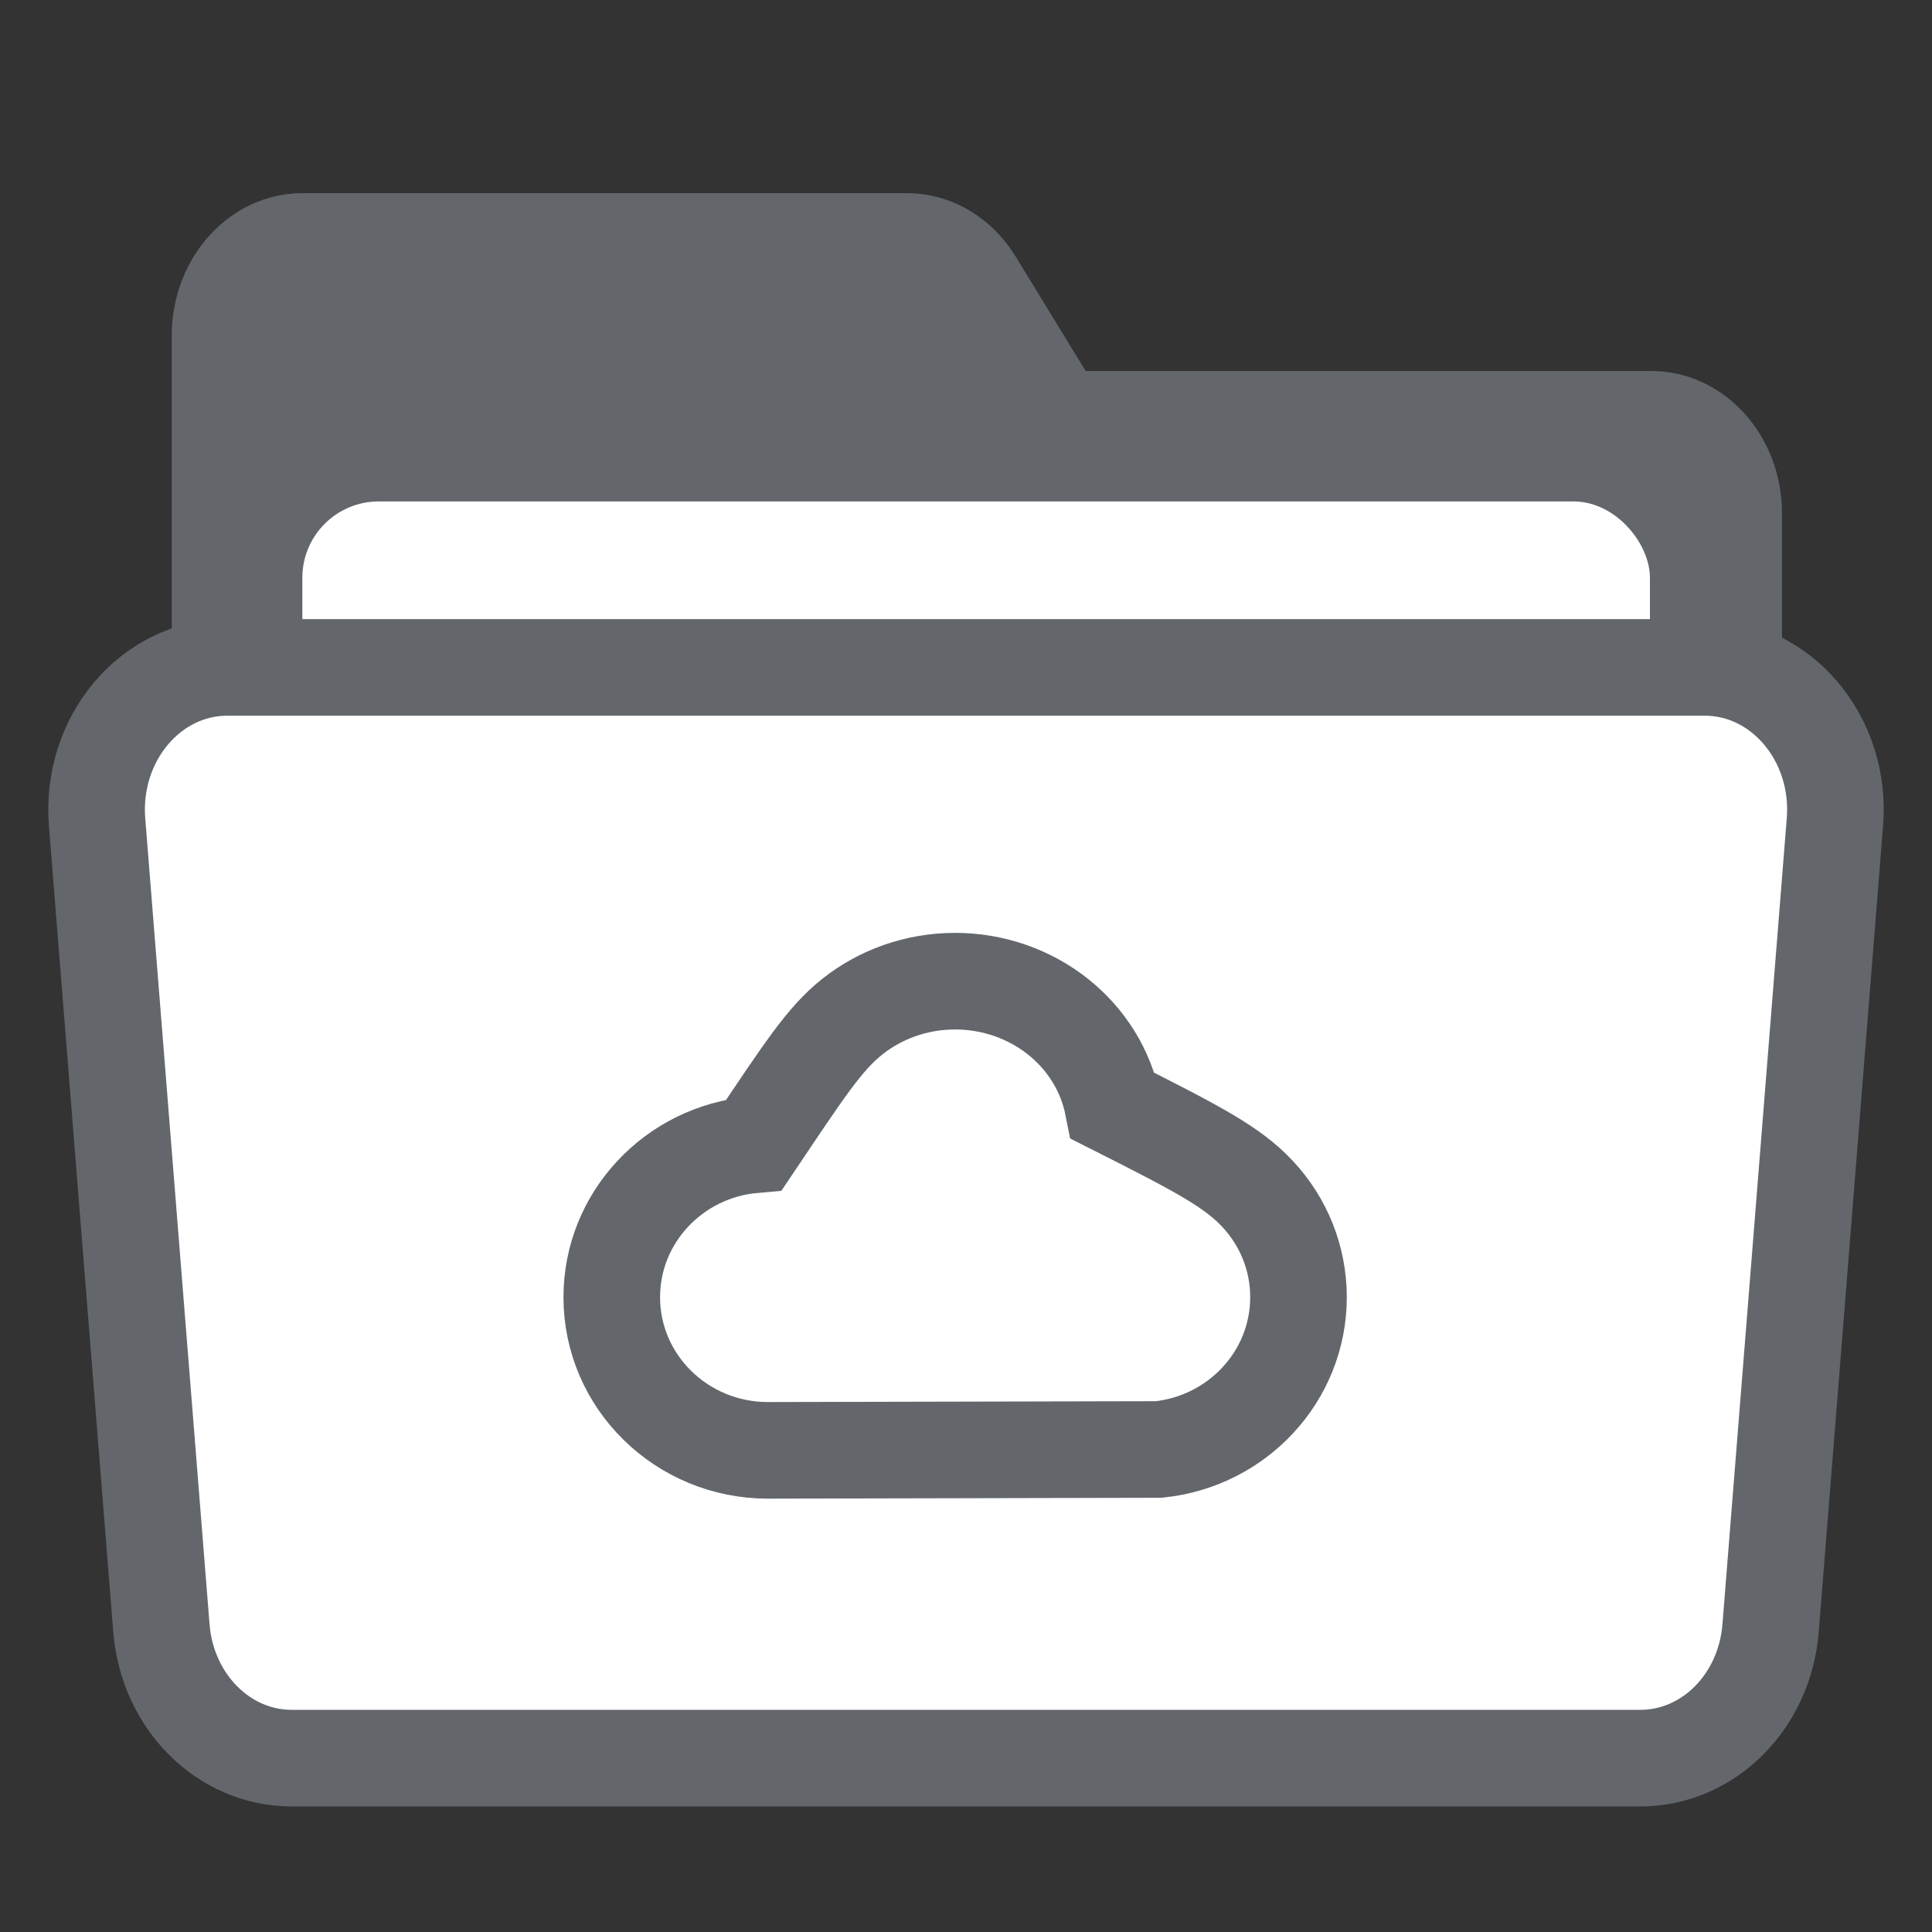
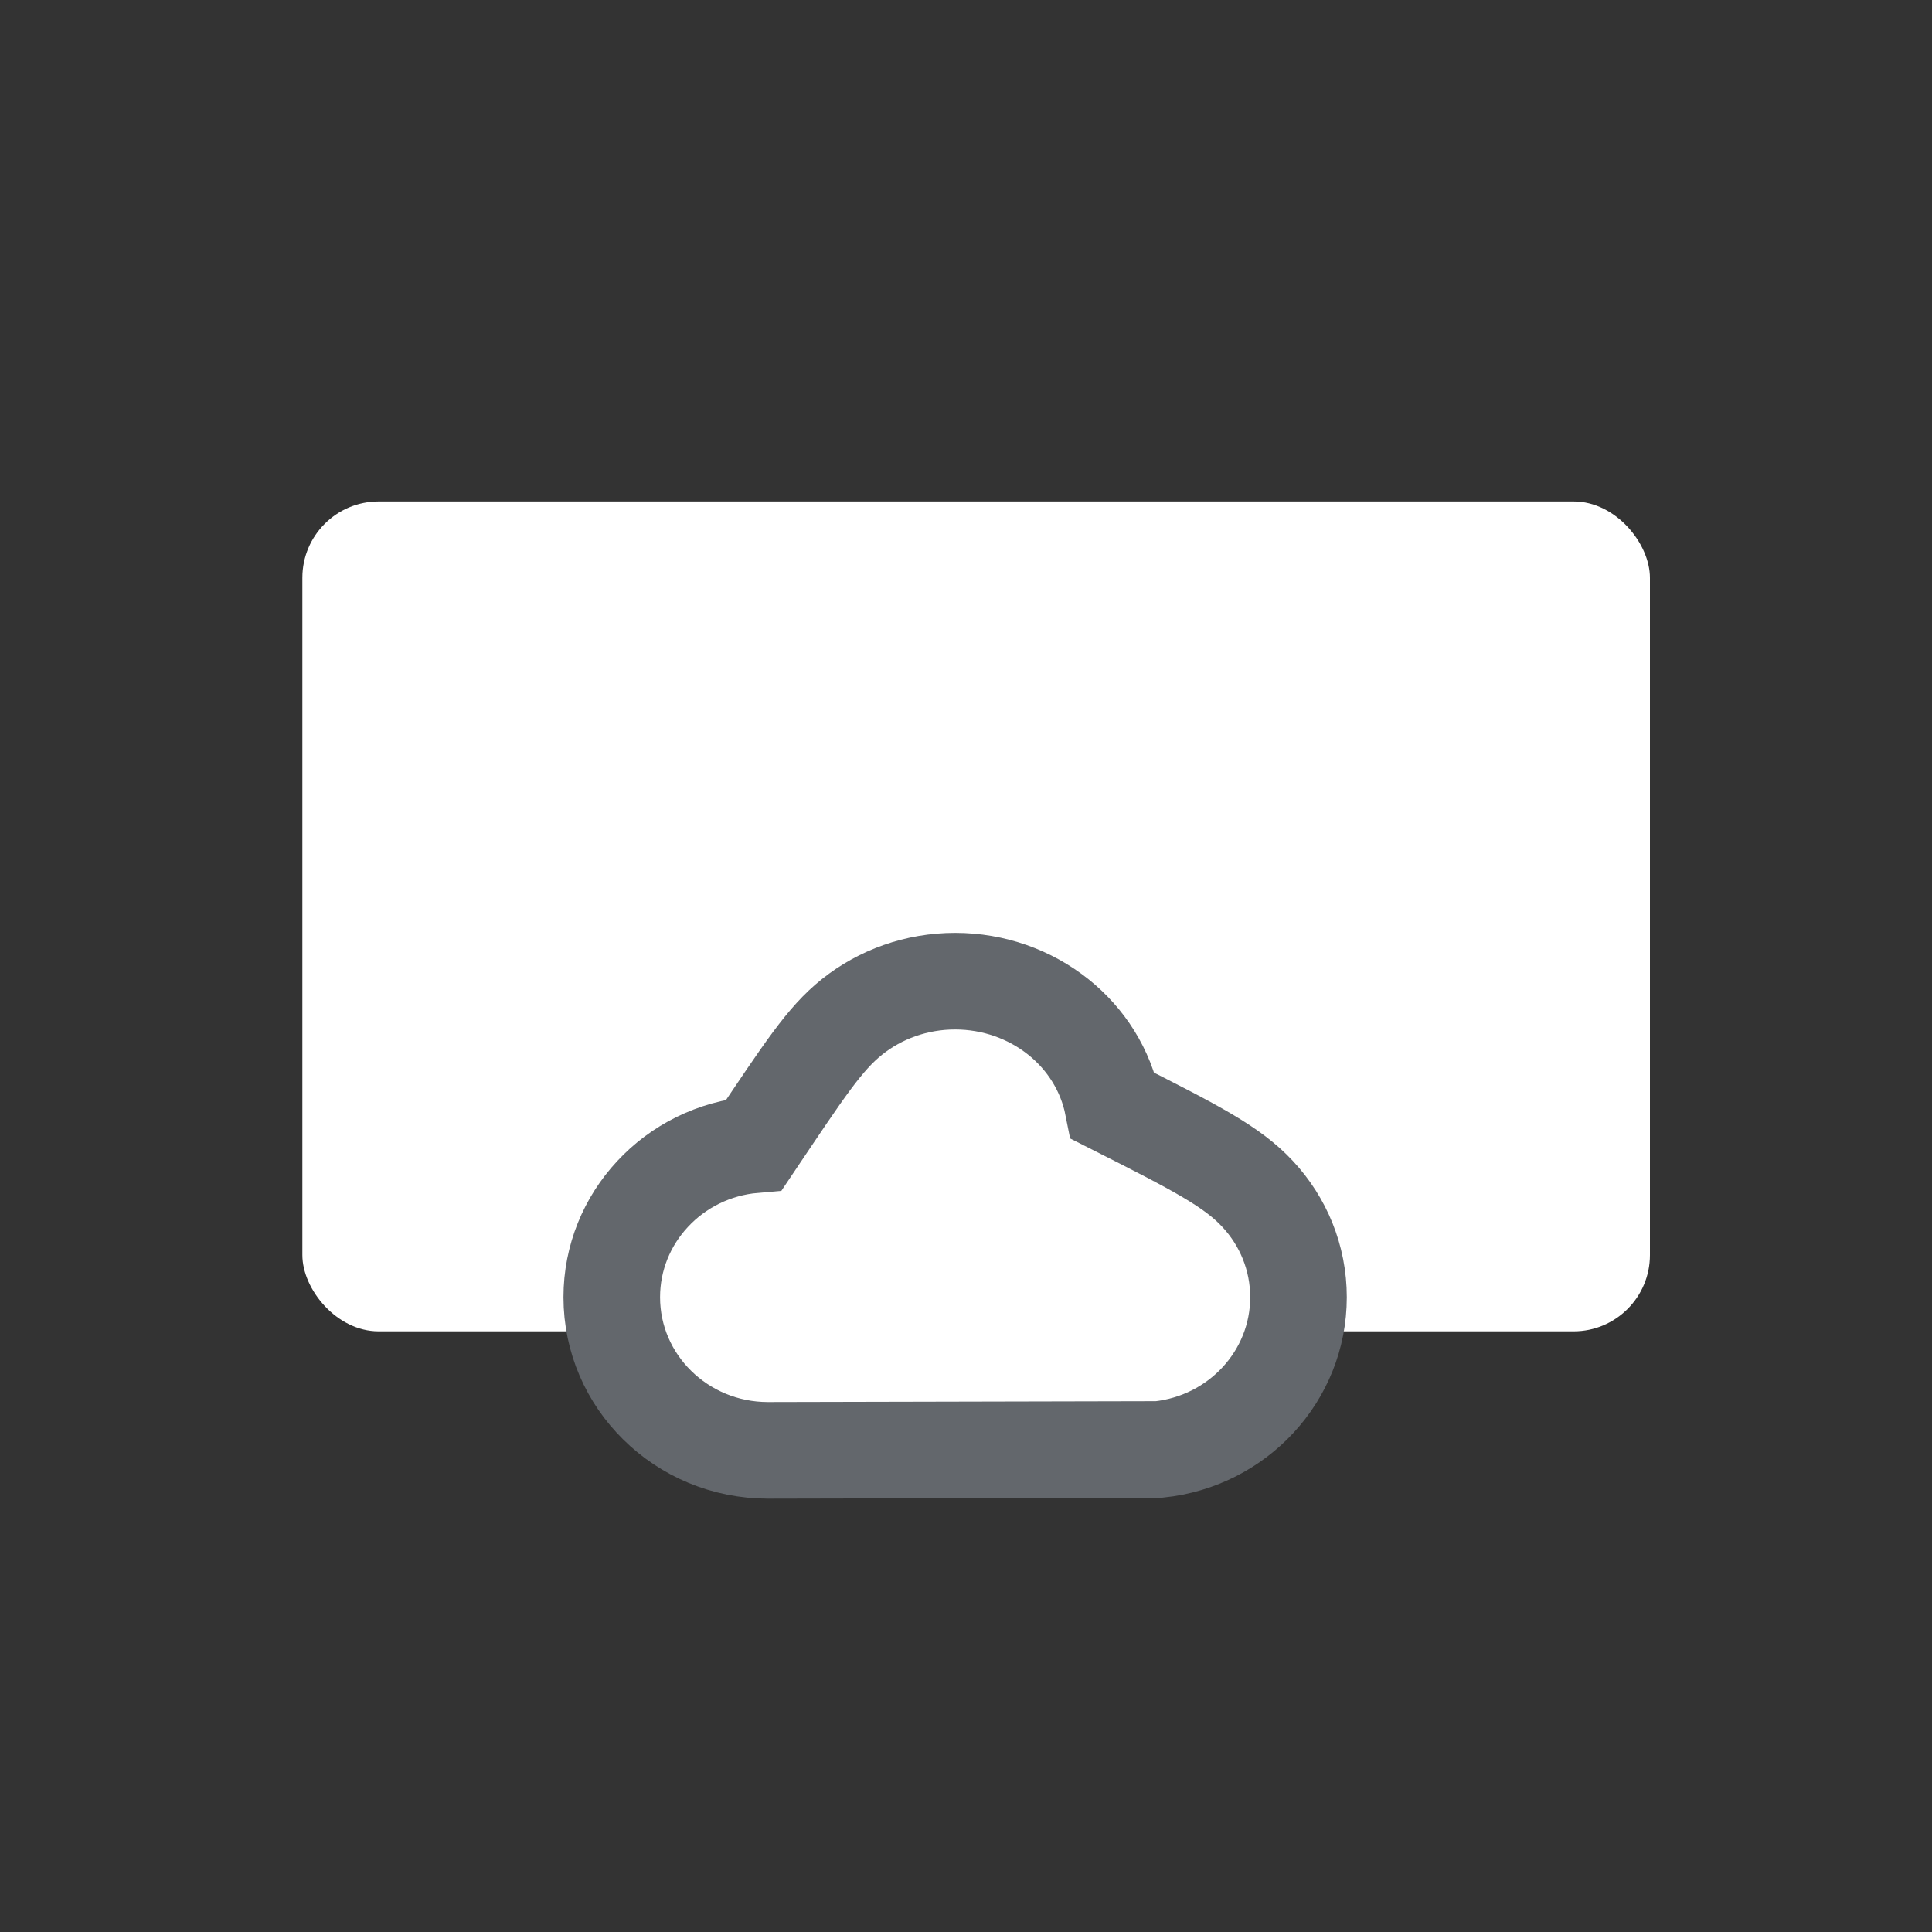
<svg xmlns="http://www.w3.org/2000/svg" width="20px" height="20px" viewBox="0 0 20 20" version="1.1">
  <rect x="0" y="0" width="20" height="20" fill="#333333" stroke="none" />
  <title>编组 99</title>
  <g id="页面1" stroke="none" stroke-width="1" fill="none" fill-rule="evenodd">
    <g id="硬件" transform="translate(-773, -27)" fill-rule="nonzero">
      <g id="编组-98" transform="translate(744, 27)">
        <g id="icon_loud-photo-album备份-4" transform="translate(29, 0)">
-           <path d="M1.778,10.345 L18.447,10.345 L18.447,5.314 C18.447,4.5 17.842,3.841 17.095,3.841 L11.239,3.841 L10.514,2.656 C10.263,2.246 9.841,2 9.389,2 L3.13,2 C2.384,2 1.778,2.659 1.778,3.473 L1.778,10.345 Z" id="路径" fill="#63676C" />
          <rect id="矩形" fill="#FFFFFF" x="3.13" y="5.191" width="13.95" height="8.591" rx="0.79" />
-           <path d="M2.352,6.909 C1.559,6.909 0.937,7.649 1.005,8.509 L1.671,16.855 C1.732,17.616 2.317,18.2 3.018,18.2 L16.982,18.2 C17.684,18.2 18.268,17.616 18.329,16.855 L18.995,8.509 C19.064,7.649 18.441,6.909 17.648,6.909 L2.352,6.909 Z" id="路径" stroke="#63676C" fill="#FFFFFF" />
          <path d="M9.887,10.157 C10.289,10.157 10.662,10.294 10.954,10.526 C11.24,10.754 11.447,11.075 11.521,11.449 C12.386,11.886 12.755,12.076 13.02,12.361 C13.283,12.643 13.442,13.019 13.442,13.429 C13.442,13.837 13.284,14.211 13.023,14.493 C12.764,14.773 12.404,14.962 11.996,15.005 L7.95,15.014 C7.503,15.014 7.097,14.836 6.804,14.547 C6.513,14.261 6.333,13.865 6.333,13.429 C6.333,13.019 6.492,12.643 6.755,12.361 C7.019,12.076 7.389,11.886 7.807,11.85 C8.328,11.075 8.535,10.754 8.821,10.526 C9.112,10.294 9.486,10.157 9.887,10.157 Z" id="路径" stroke="#63676C" fill="#FFFFFF" />
        </g>
      </g>
    </g>
  </g>
</svg>